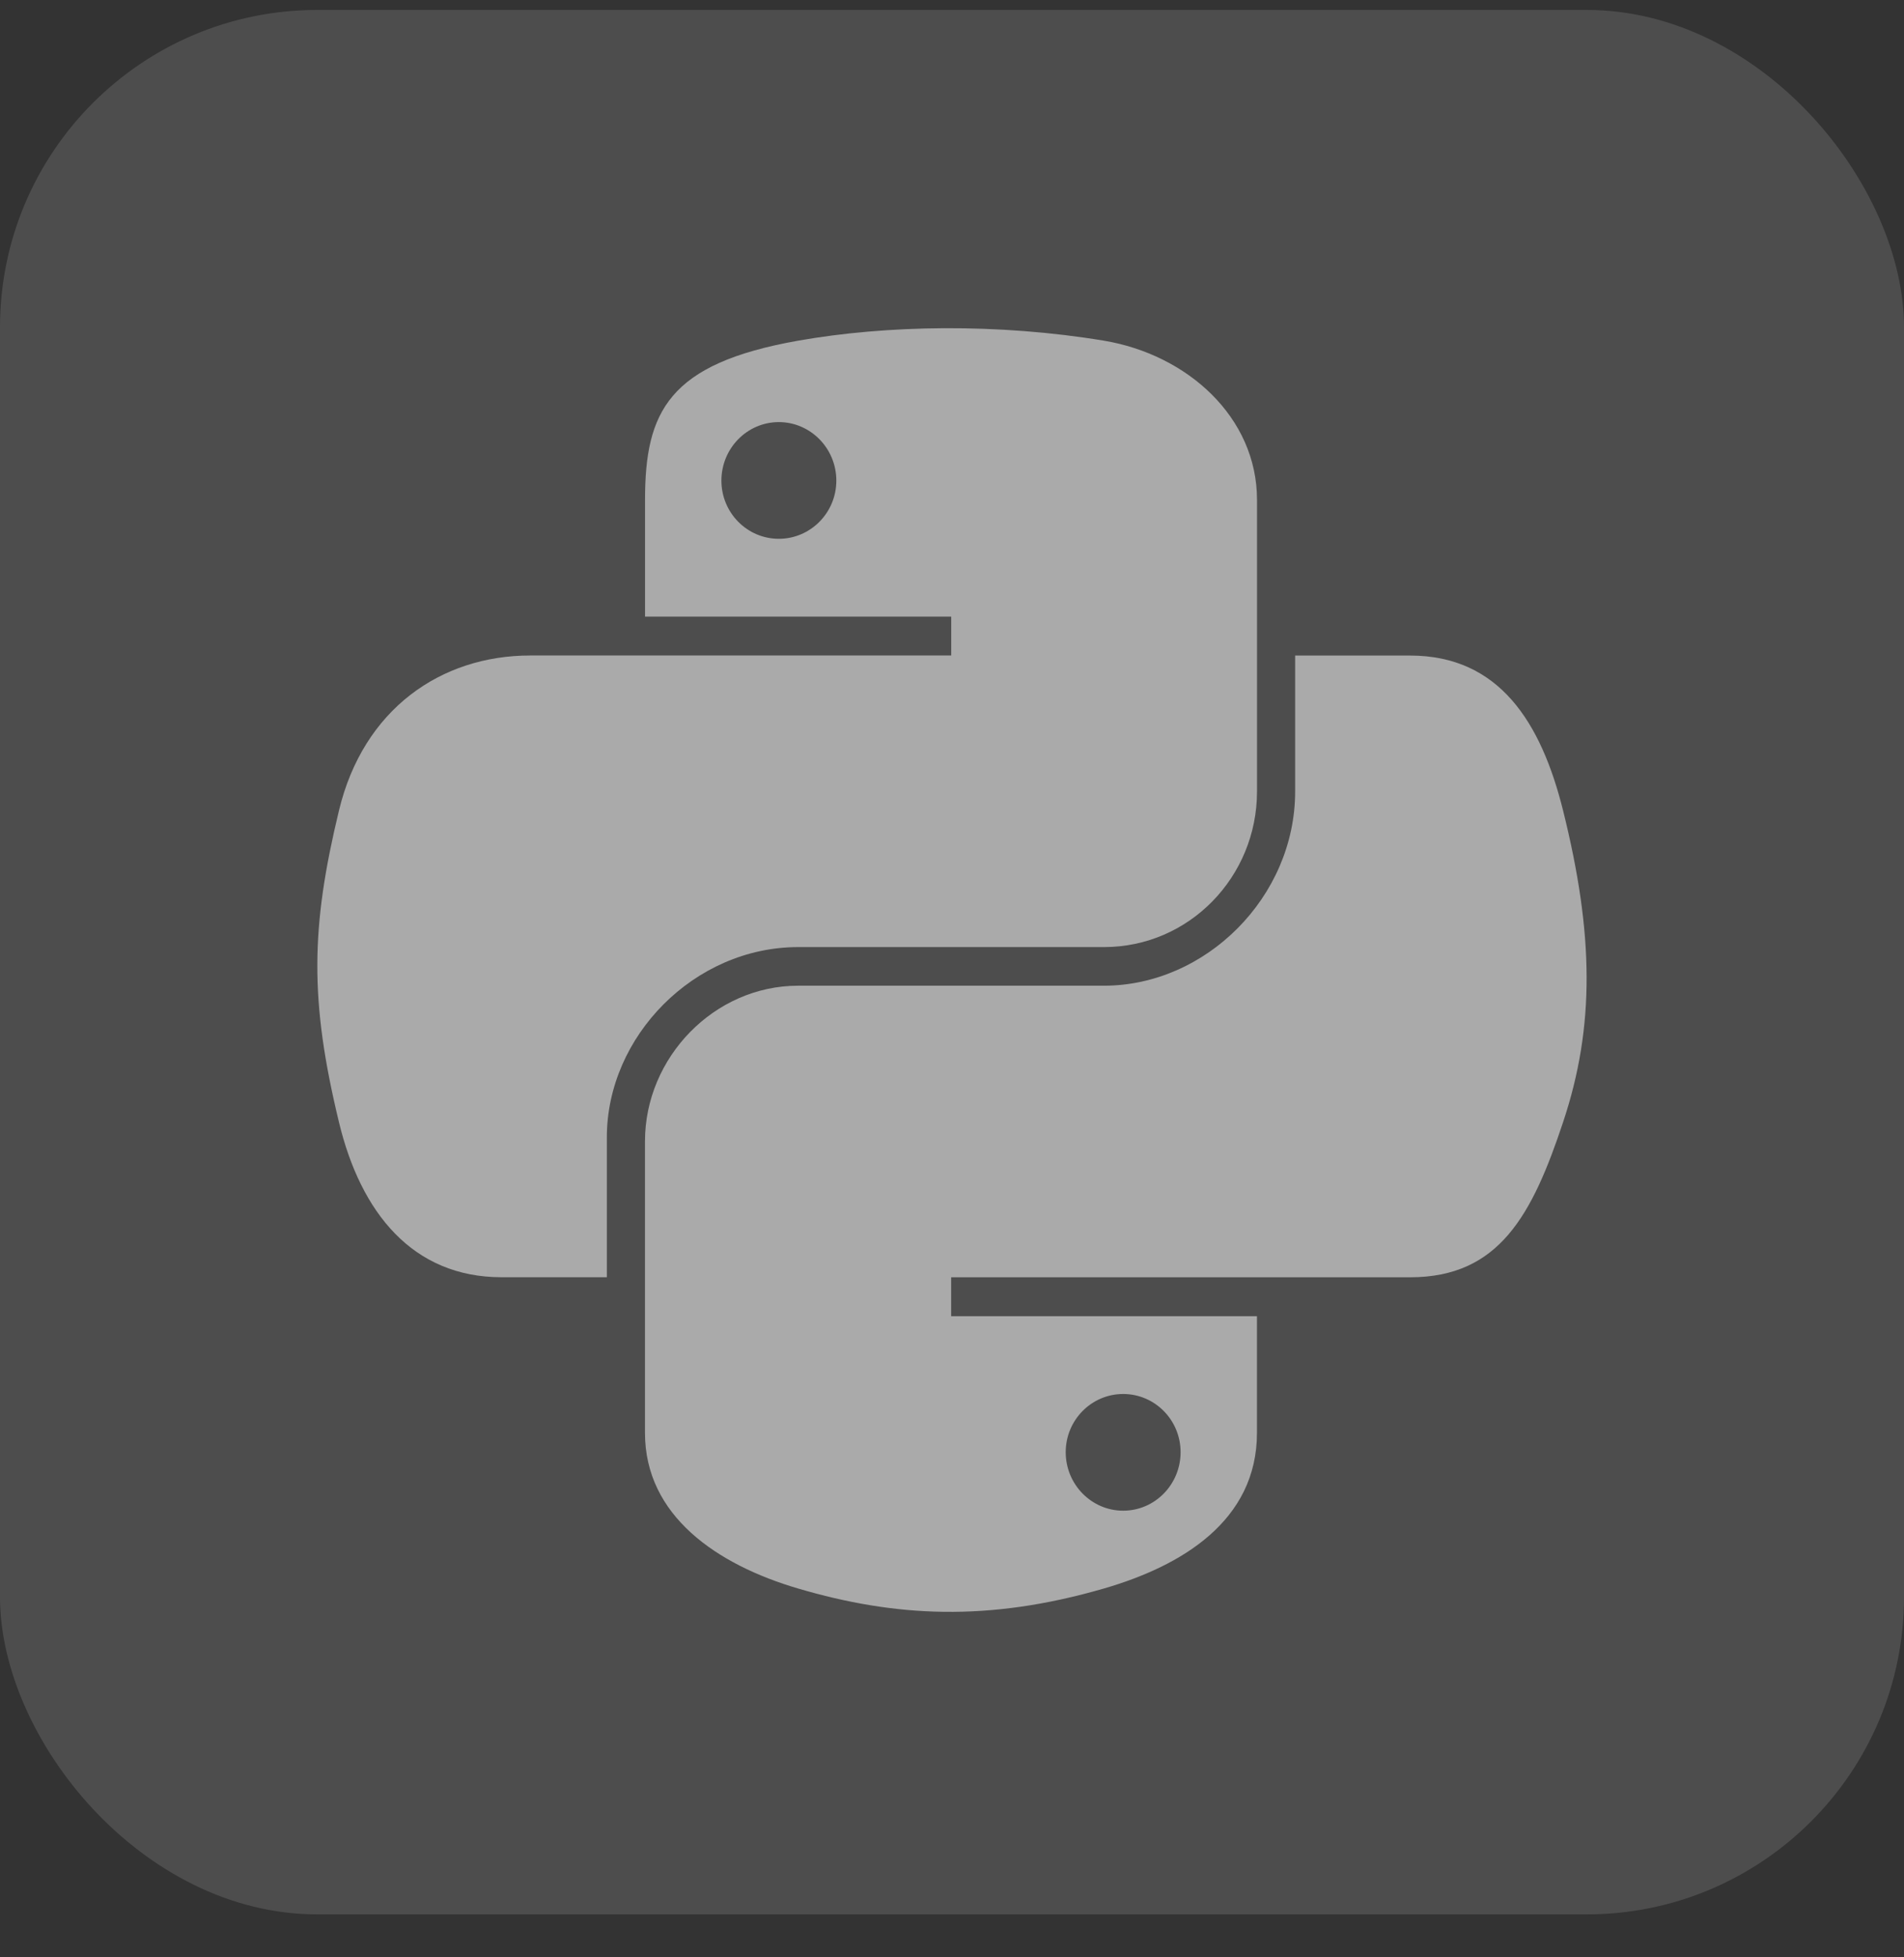
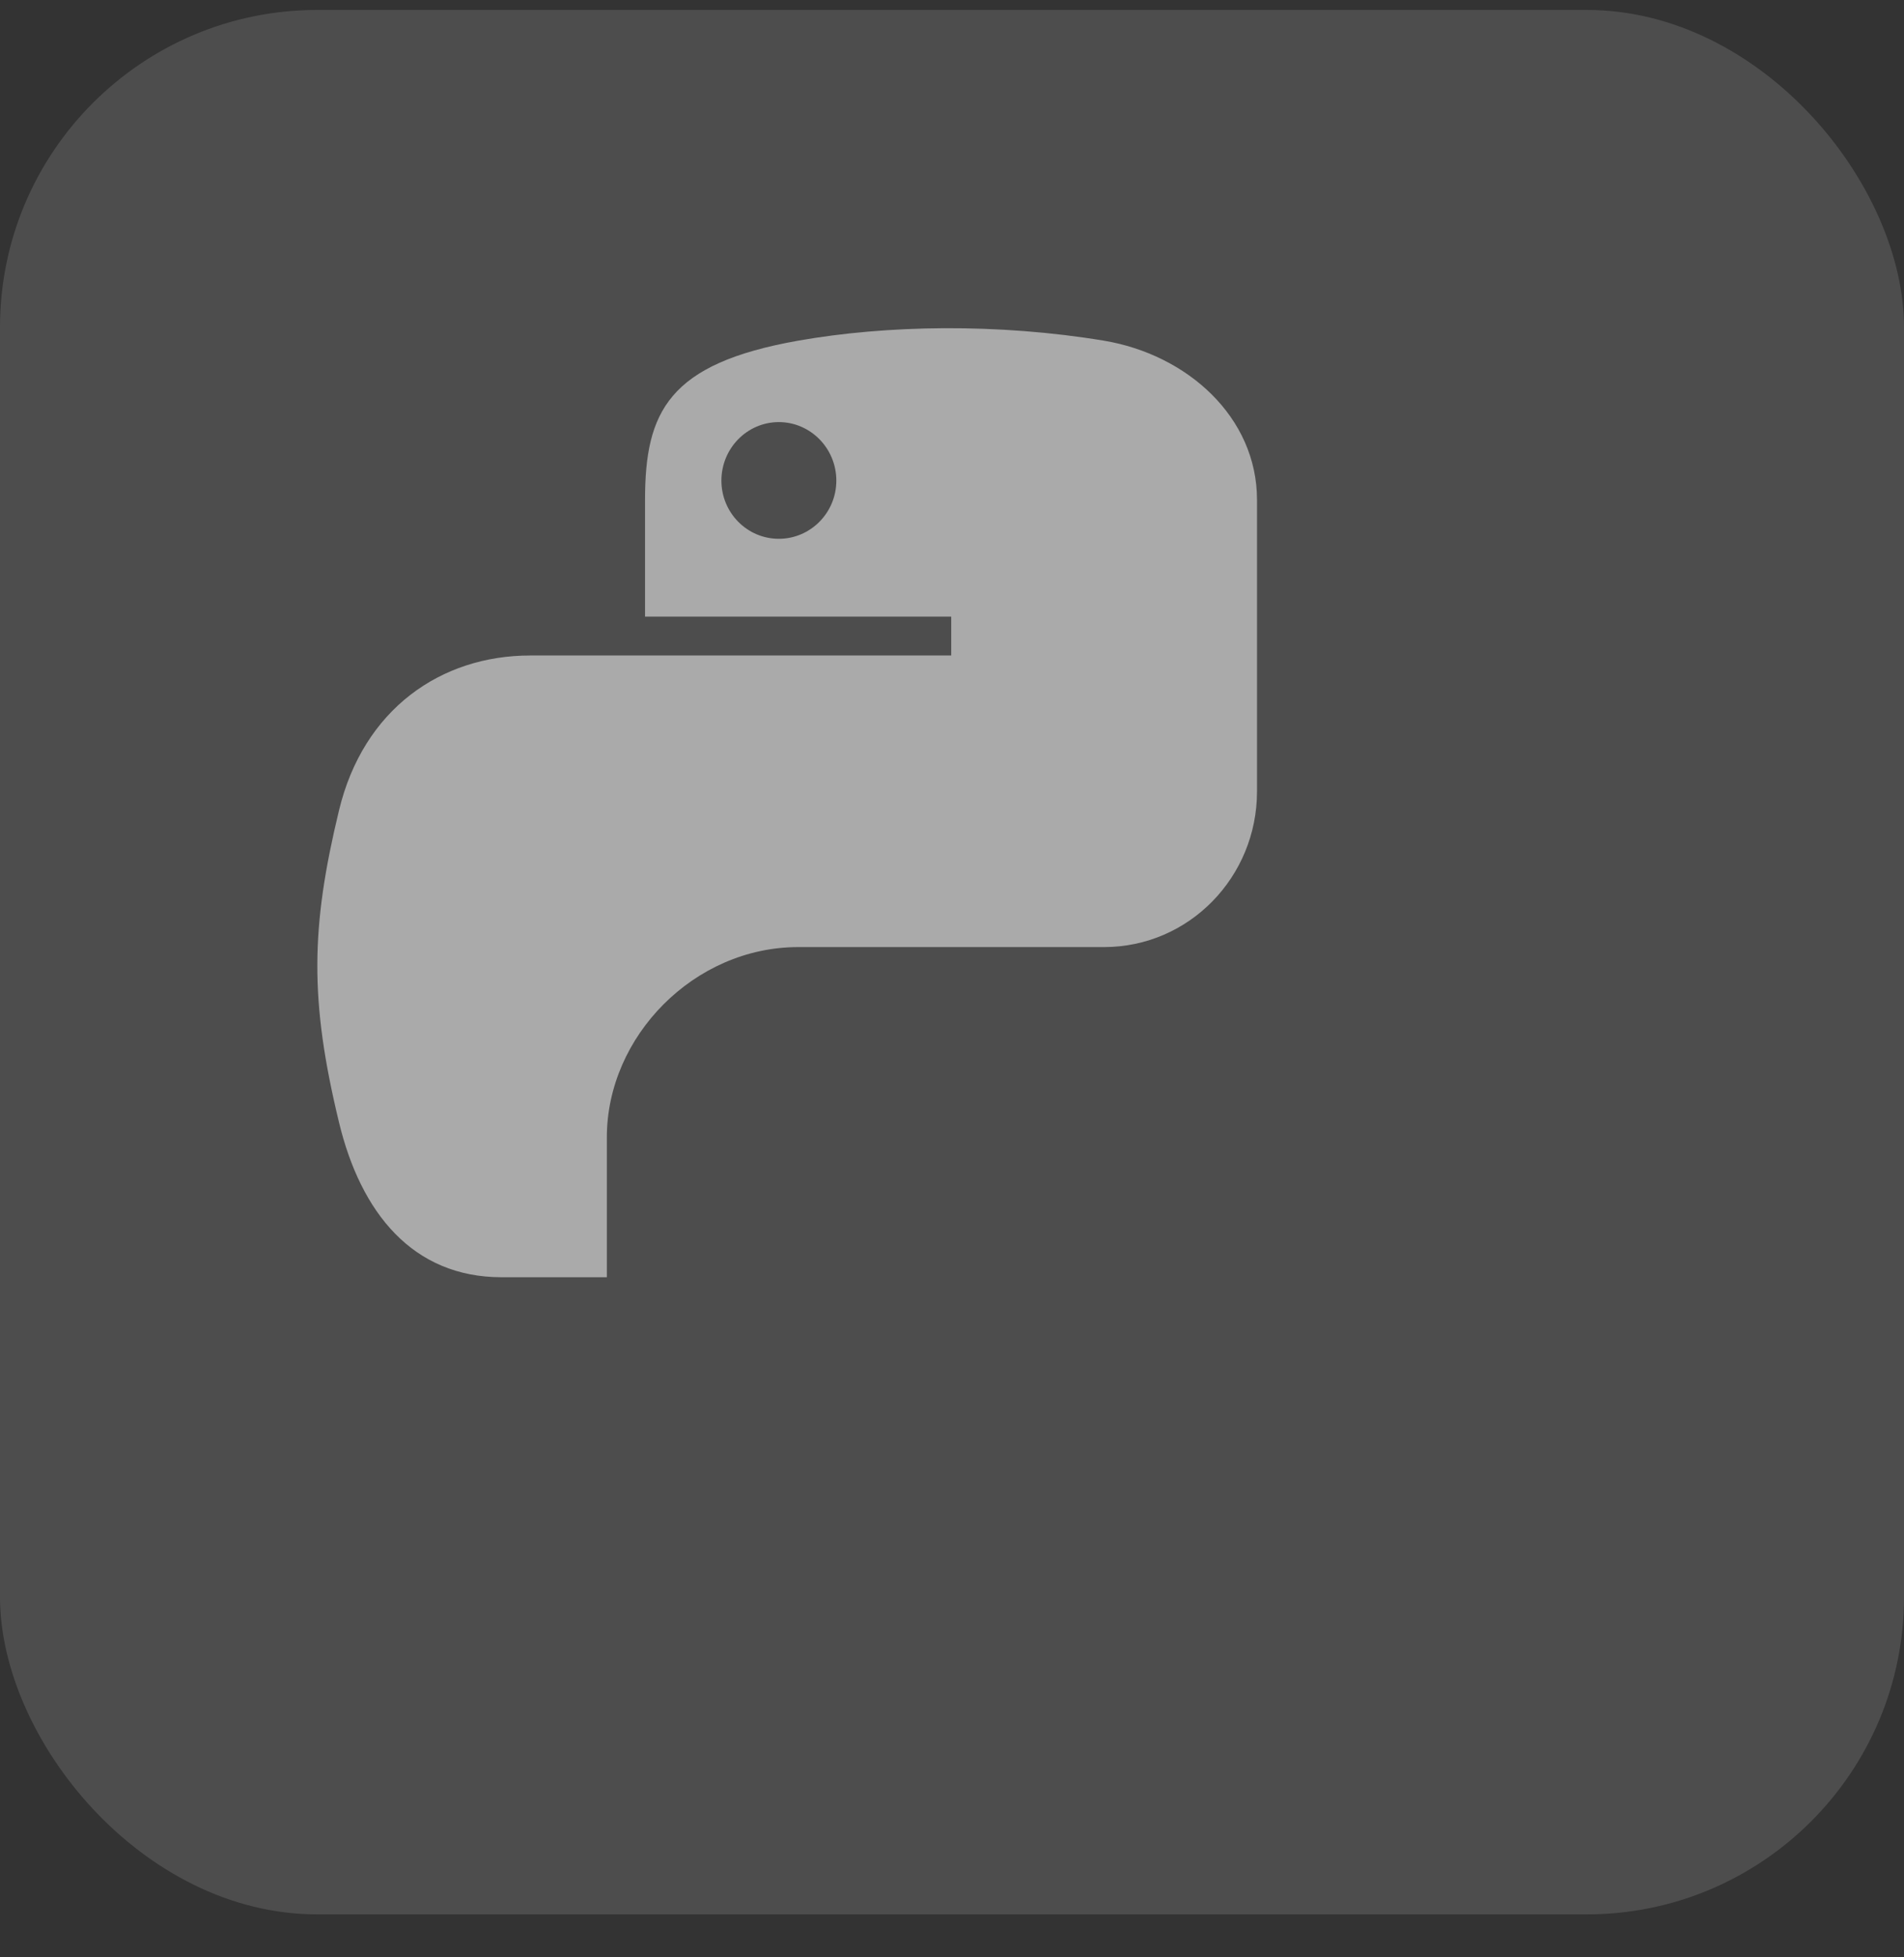
<svg xmlns="http://www.w3.org/2000/svg" width="36" height="37" viewBox="0 0 36 37" fill="none">
  <rect x="0" y="0" width="36" height="37" fill="#333333" stroke="none" />
  <rect y="0.188" width="36" height="36" rx="6" fill="white" fill-opacity="0.13" />
  <path d="M17.857 6.204C16.867 6.209 15.922 6.293 15.091 6.44C12.641 6.873 12.196 7.779 12.196 9.45V11.656H17.985V12.391H12.196H10.024C8.341 12.391 6.868 13.402 6.408 15.326C5.876 17.531 5.852 18.907 6.408 21.209C6.819 22.923 7.802 24.144 9.484 24.144H11.474V21.5C11.474 19.589 13.128 17.903 15.091 17.903H20.873C22.482 17.903 23.767 16.578 23.767 14.962V9.45C23.767 7.881 22.444 6.702 20.873 6.44C19.878 6.275 18.847 6.2 17.857 6.204ZM14.726 7.979C15.324 7.979 15.813 8.475 15.813 9.085C15.813 9.693 15.324 10.185 14.726 10.185C14.126 10.185 13.64 9.693 13.64 9.085C13.64 8.475 14.126 7.979 14.726 7.979Z" fill="white" fill-opacity="0.52" />
-   <path d="M24.488 12.392V14.962C24.488 16.955 22.799 18.633 20.872 18.633H15.09C13.506 18.633 12.195 19.988 12.195 21.574V27.086C12.195 28.655 13.559 29.578 15.09 30.028C16.922 30.567 18.679 30.664 20.872 30.028C22.329 29.606 23.766 28.757 23.766 27.086V24.88H17.984V24.145H23.766H26.661C28.343 24.145 28.97 22.971 29.555 21.21C30.16 19.396 30.134 17.653 29.555 15.326C29.139 13.652 28.345 12.392 26.661 12.392H24.488ZM21.236 26.351C21.836 26.351 22.322 26.843 22.322 27.451C22.322 28.061 21.836 28.557 21.236 28.557C20.638 28.557 20.15 28.061 20.15 27.451C20.15 26.843 20.638 26.351 21.236 26.351Z" fill="white" fill-opacity="0.52" />
</svg>